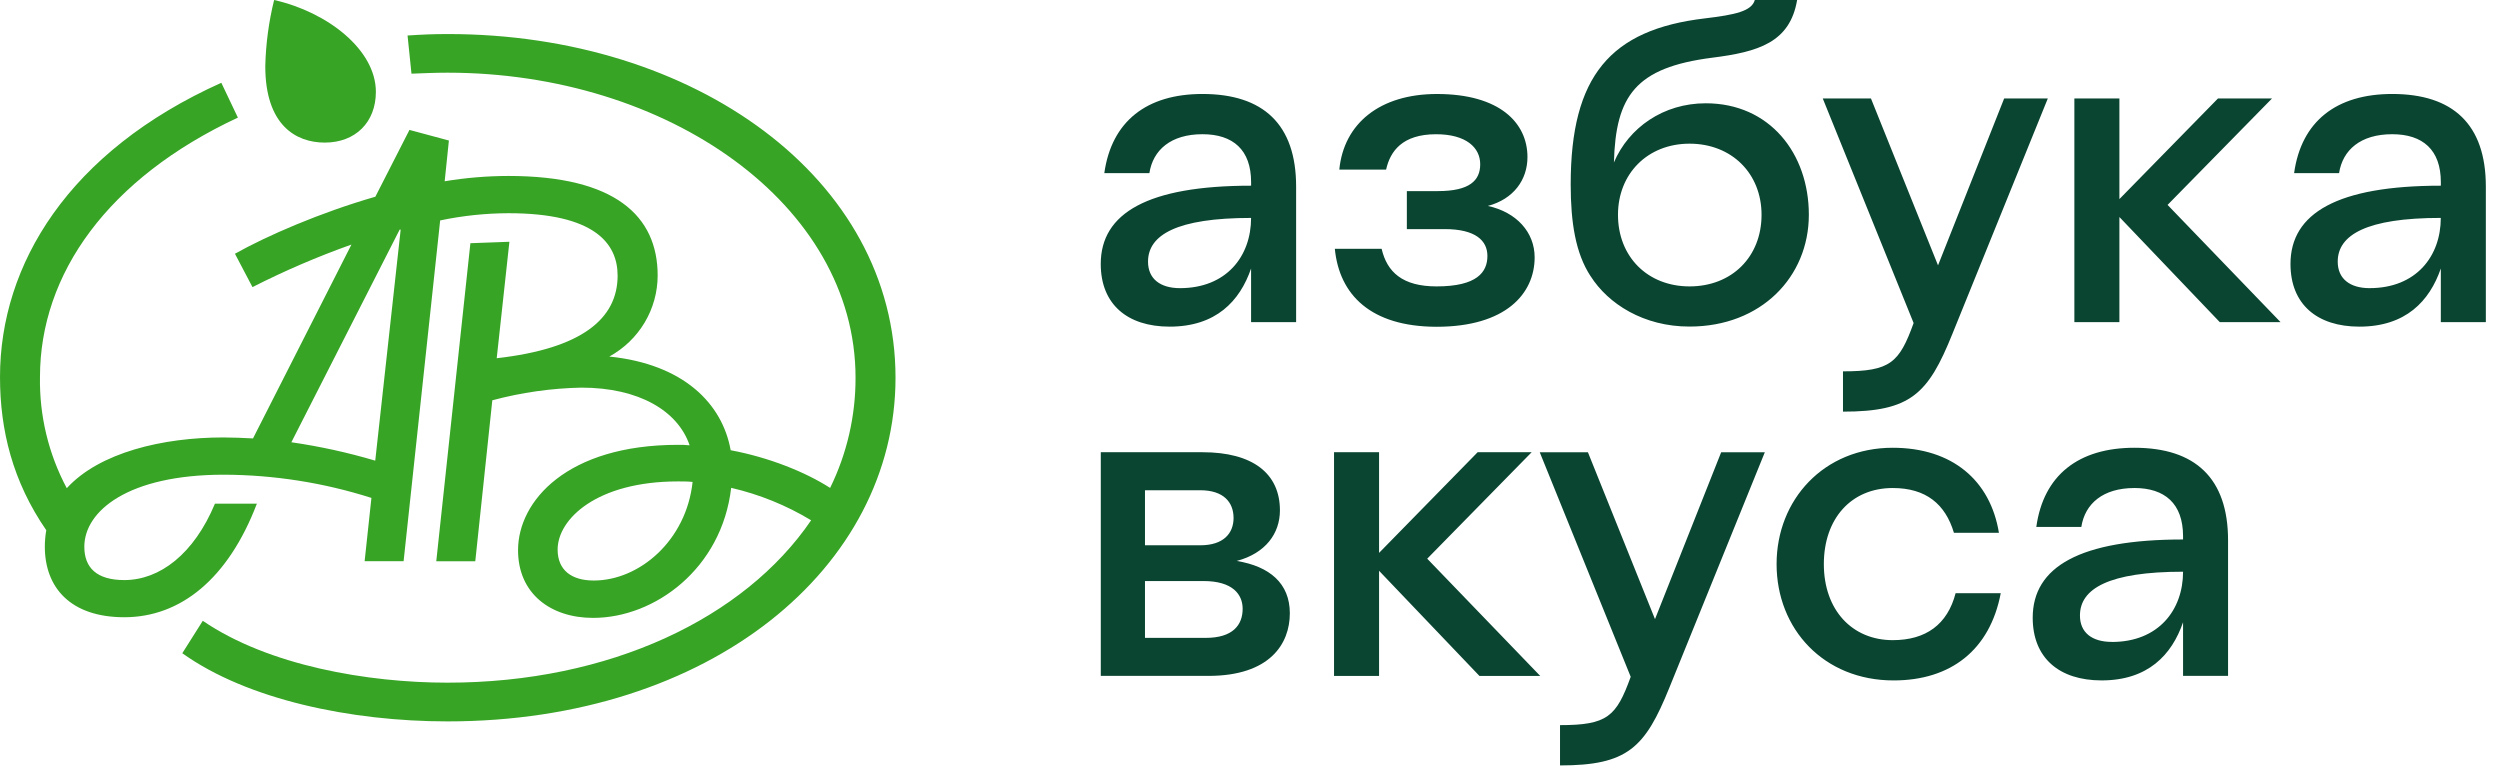
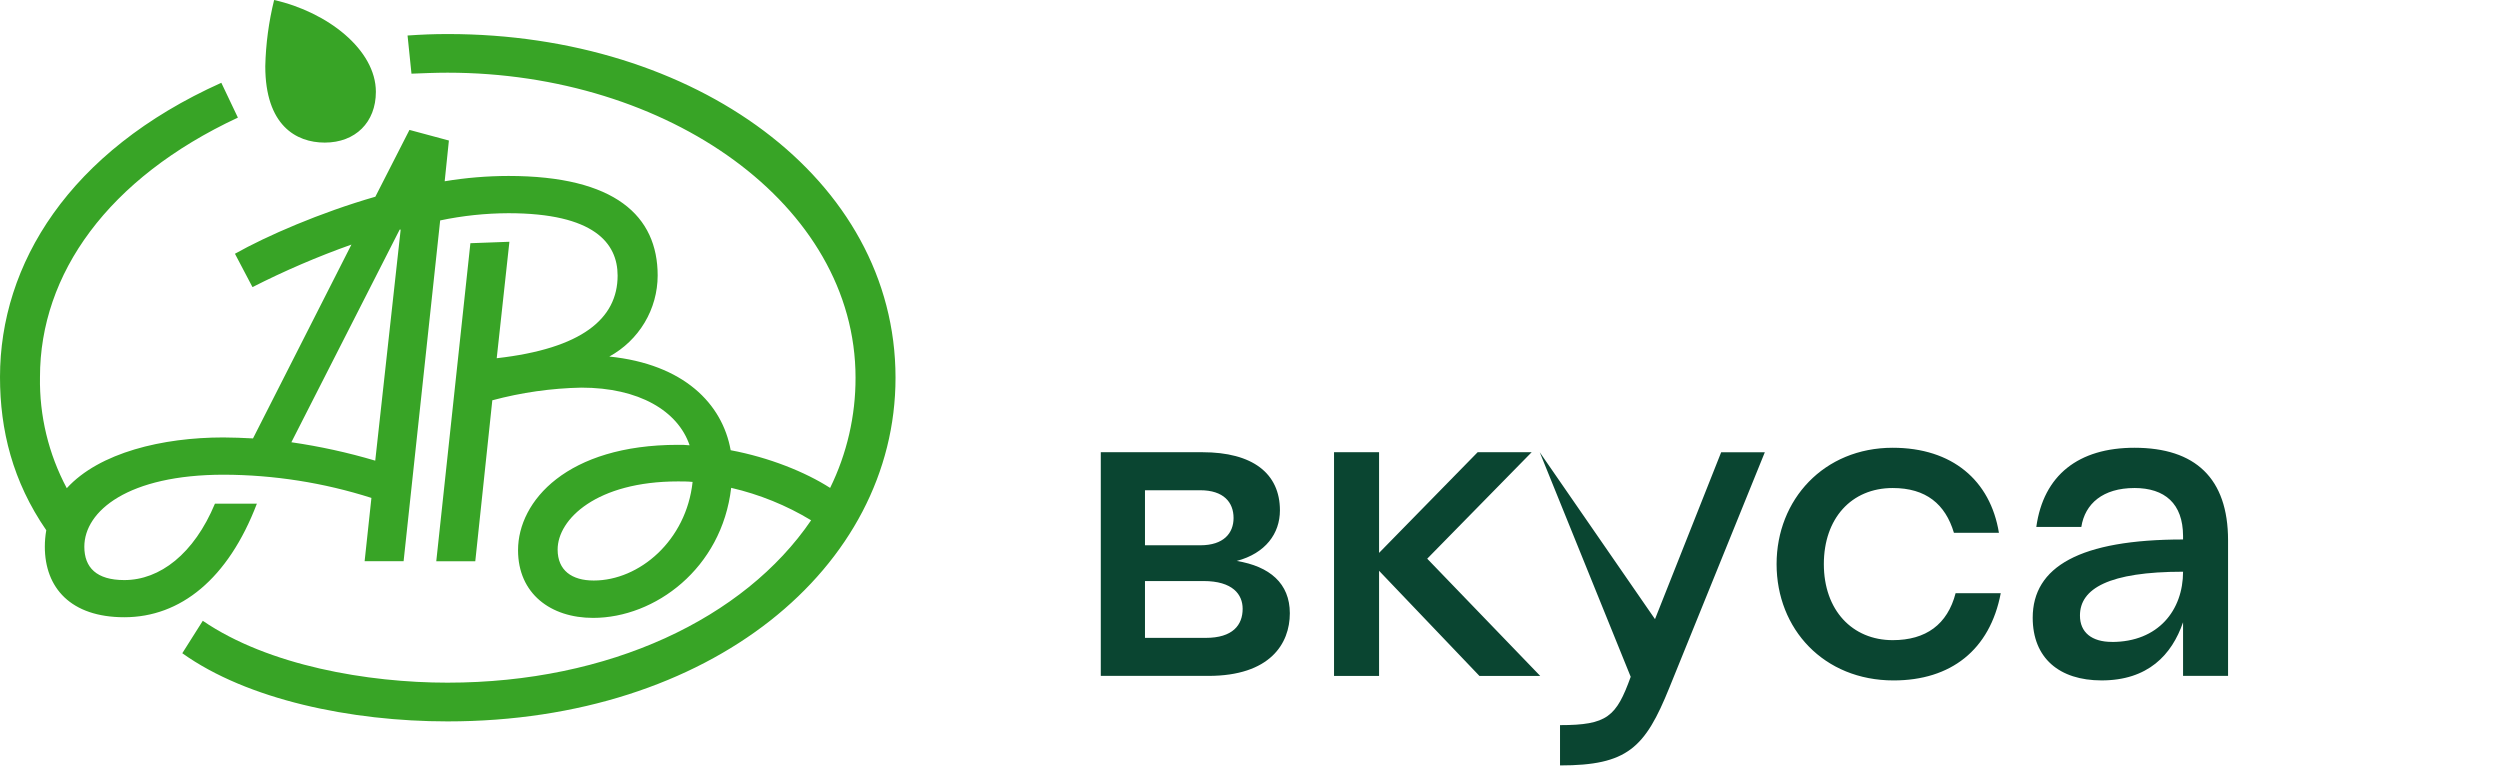
<svg xmlns="http://www.w3.org/2000/svg" width="134" height="42" viewBox="0 0 134 42" fill="none">
  <path d="M29.889 29.457C29.889 27.825 31.979 25.804 36.343 25.804C36.604 25.804 36.865 25.804 37.123 25.831C36.788 28.968 34.277 31.116 31.824 31.116C30.647 31.116 29.889 30.571 29.889 29.457ZM21.423 12.305H21.476L20.113 24.691C18.64 24.254 17.138 23.925 15.617 23.705L21.423 12.305ZM11.965 23.447C8.727 23.447 5.331 24.251 3.579 26.167C2.602 24.335 2.107 22.284 2.143 20.208C2.143 14.688 5.775 9.56 12.751 6.304L11.863 4.437C3.685 8.111 0 14.171 0 20.208C0 23.059 0.68 25.808 2.48 28.42C2.429 28.711 2.403 29.007 2.403 29.303C2.403 31.503 3.788 33.084 6.663 33.084C9.668 33.084 12.227 31.036 13.769 26.996H11.521C10.399 29.689 8.569 31.092 6.663 31.092C5.173 31.092 4.52 30.419 4.52 29.305C4.52 27.388 6.871 25.444 11.993 25.444C14.68 25.452 17.349 25.872 19.908 26.688L19.544 30.08H21.633L23.593 11.815C24.796 11.561 26.02 11.433 27.251 11.428C31.849 11.428 33.104 13.036 33.104 14.772C33.104 17.079 31.197 18.683 26.624 19.201L27.304 12.959L25.213 13.036L23.384 30.083H25.475L26.388 21.456C27.946 21.038 29.549 20.81 31.161 20.777C34.244 20.777 36.336 22.021 36.963 23.868C36.755 23.847 36.545 23.839 36.336 23.843C30.403 23.843 27.767 26.848 27.767 29.492C27.767 31.823 29.52 33.119 31.791 33.119C35.101 33.119 38.689 30.475 39.191 26.148C40.703 26.499 42.151 27.085 43.476 27.887C39.896 33.145 32.659 36.591 23.984 36.591C19.725 36.591 14.397 35.684 10.869 33.275L9.771 35.013C13.248 37.5 18.811 38.667 23.988 38.667C38.071 38.667 48 30.427 48 20.245C48 9.545 37.208 1.825 24.016 1.825C23.205 1.825 22.631 1.851 21.845 1.903L22.055 3.949C22.681 3.924 23.361 3.896 23.988 3.896C35.771 3.896 45.857 10.944 45.857 20.245C45.862 22.293 45.396 24.314 44.495 26.152C43.161 25.297 41.228 24.52 39.164 24.132C38.72 21.645 36.657 19.52 32.659 19.111C33.441 18.684 34.095 18.055 34.552 17.291C35.008 16.528 35.249 15.656 35.251 14.768C35.251 11.581 32.979 9.431 27.256 9.431C26.109 9.433 24.965 9.528 23.835 9.716L24.061 7.532L21.947 6.963L20.119 10.544C17.165 11.395 14.292 12.644 12.593 13.601L13.533 15.389C15.25 14.516 17.022 13.754 18.837 13.109L13.561 23.499C13.012 23.472 12.488 23.447 11.965 23.447ZM20.147 4.923C20.147 2.669 17.56 0.647 14.693 0C14.406 1.162 14.247 2.352 14.219 3.549C14.219 6.711 15.864 7.643 17.407 7.643C19.049 7.643 20.147 6.555 20.147 4.923Z" fill="#38A426" />
-   <path d="M64.452 7.194C62.764 7.194 61.799 8.034 61.607 9.281H59.191C59.581 6.5 61.462 5.037 64.453 5.037C67.711 5.037 69.472 6.667 69.472 9.998V17.265H67.058V14.391C66.456 16.141 65.177 17.508 62.692 17.508C60.424 17.508 59 16.308 59 14.149C59 11.415 61.534 9.953 67.059 9.953V9.761C67.059 8.034 66.093 7.194 64.452 7.194ZM63.246 15.445C65.731 15.445 67.058 13.744 67.058 11.681C63.077 11.681 61.534 12.592 61.534 14.024C61.534 14.942 62.185 15.445 63.246 15.445ZM71.547 13.336H74.055C74.345 14.576 75.164 15.351 77 15.351C79.172 15.351 79.725 14.584 79.725 13.72C79.725 12.903 79.099 12.28 77.433 12.28H75.407V10.243H77.071C78.783 10.243 79.339 9.667 79.339 8.803C79.339 7.915 78.59 7.195 76.973 7.195C75.164 7.195 74.513 8.108 74.295 9.091H71.787C72.028 6.621 73.959 5.038 77.02 5.038C80.398 5.038 81.872 6.596 81.872 8.419C81.872 9.642 81.124 10.673 79.749 11.038C81.292 11.375 82.257 12.453 82.257 13.794C82.257 15.737 80.714 17.515 76.999 17.515C73.477 17.509 71.787 15.805 71.547 13.336ZM85.251 14.798C84.454 13.575 84.189 11.944 84.189 9.881C84.189 4.078 86.314 1.584 91.378 0.986C93.021 0.79 93.889 0.598 94.058 0H96.326C95.941 2.277 94.248 2.782 91.767 3.094C87.664 3.621 86.603 5.132 86.506 8.706C87.303 6.835 89.16 5.536 91.428 5.536C94.855 5.536 96.954 8.224 96.954 11.509C96.954 14.842 94.396 17.504 90.56 17.504C88.099 17.508 86.194 16.285 85.253 14.797L85.251 14.798ZM94.419 11.512C94.419 9.308 92.828 7.701 90.559 7.701C88.314 7.701 86.724 9.307 86.724 11.513C86.724 13.767 88.317 15.351 90.56 15.351C92.823 15.351 94.419 13.771 94.419 11.512ZM98.784 22.064V19.904C101.315 19.904 101.798 19.451 102.57 17.315L97.7 5.278H100.283L103.878 14.223L107.423 5.278H109.763L104.65 17.891C103.347 21.128 102.406 22.064 98.786 22.064H98.784ZM111.186 5.277H113.6V10.672L118.884 5.277H121.781L116.182 10.983L122.238 17.267H118.981L113.6 11.632V17.267H111.186V5.277ZM128.222 7.194C126.531 7.194 125.566 8.034 125.374 9.281H122.964C123.349 6.5 125.232 5.037 128.225 5.037C131.48 5.037 133.241 6.667 133.241 9.998V17.265H130.828V14.391C130.225 16.141 128.947 17.508 126.462 17.508C124.194 17.508 122.77 16.308 122.77 14.149C122.77 11.415 125.304 9.953 130.829 9.953V9.761C130.829 8.034 129.863 7.194 128.222 7.194ZM127.014 15.444C129.5 15.444 130.826 13.743 130.826 11.68C126.846 11.68 125.302 12.591 125.302 14.023C125.302 14.941 125.955 15.445 127.013 15.445L127.014 15.444Z" fill="#0A4531" />
-   <path d="M59 24.239H64.453C67.131 24.239 68.604 25.366 68.604 27.356C68.604 28.596 67.832 29.658 66.287 30.067C68.049 30.355 69.135 31.265 69.135 32.871C69.135 34.502 68.073 36.228 64.768 36.228H59.002V24.239H59ZM66.119 27.764C66.119 26.924 65.587 26.277 64.333 26.277H61.371V29.227H64.338C65.587 29.227 66.119 28.579 66.119 27.764ZM61.371 31.144V34.19H64.628C66.077 34.19 66.606 33.502 66.606 32.631C66.606 31.864 66.077 31.144 64.507 31.144H61.371ZM71.504 24.238H73.918V29.635L79.202 24.239H82.097L76.499 29.946L82.556 36.23H79.298L73.918 30.594V36.23H71.504V24.238ZM83.617 41.027V38.867C86.151 38.867 86.634 38.413 87.406 36.277L82.53 24.24H85.112L88.708 33.186L92.255 24.24H94.595L89.48 36.854C88.173 40.091 87.231 41.027 83.612 41.027H83.617ZM104.828 31.795H107.24C106.661 34.841 104.562 36.471 101.497 36.471C97.755 36.471 95.225 33.715 95.225 30.235C95.225 26.782 97.758 24 101.45 24C104.638 24 106.685 25.75 107.142 28.557H104.73C104.272 27.022 103.235 26.158 101.45 26.158C99.232 26.158 97.758 27.789 97.758 30.236C97.758 32.706 99.283 34.312 101.45 34.312C103.228 34.312 104.386 33.473 104.821 31.792L104.828 31.795ZM114.406 26.158C112.718 26.158 111.753 26.997 111.559 28.244H109.146C109.531 25.463 111.414 24 114.406 24C117.664 24 119.424 25.631 119.424 28.961V36.228H117.012V33.353C116.41 35.103 115.13 36.47 112.645 36.47C110.377 36.47 108.953 35.27 108.953 33.111C108.953 30.378 111.486 28.916 117.012 28.916V28.723C117.005 26.996 116.04 26.157 114.399 26.157L114.406 26.158ZM113.2 34.409C115.685 34.409 117.012 32.706 117.012 30.644C113.03 30.644 111.486 31.554 111.486 32.986C111.48 33.904 112.131 34.406 113.193 34.406L113.2 34.409Z" fill="#0A4531" />
+   <path d="M59 24.239H64.453C67.131 24.239 68.604 25.366 68.604 27.356C68.604 28.596 67.832 29.658 66.287 30.067C68.049 30.355 69.135 31.265 69.135 32.871C69.135 34.502 68.073 36.228 64.768 36.228H59.002V24.239H59ZM66.119 27.764C66.119 26.924 65.587 26.277 64.333 26.277H61.371V29.227H64.338C65.587 29.227 66.119 28.579 66.119 27.764ZM61.371 31.144V34.19H64.628C66.077 34.19 66.606 33.502 66.606 32.631C66.606 31.864 66.077 31.144 64.507 31.144H61.371ZM71.504 24.238H73.918V29.635L79.202 24.239H82.097L76.499 29.946L82.556 36.23H79.298L73.918 30.594V36.23H71.504V24.238ZM83.617 41.027V38.867C86.151 38.867 86.634 38.413 87.406 36.277L82.53 24.24L88.708 33.186L92.255 24.24H94.595L89.48 36.854C88.173 40.091 87.231 41.027 83.612 41.027H83.617ZM104.828 31.795H107.24C106.661 34.841 104.562 36.471 101.497 36.471C97.755 36.471 95.225 33.715 95.225 30.235C95.225 26.782 97.758 24 101.45 24C104.638 24 106.685 25.75 107.142 28.557H104.73C104.272 27.022 103.235 26.158 101.45 26.158C99.232 26.158 97.758 27.789 97.758 30.236C97.758 32.706 99.283 34.312 101.45 34.312C103.228 34.312 104.386 33.473 104.821 31.792L104.828 31.795ZM114.406 26.158C112.718 26.158 111.753 26.997 111.559 28.244H109.146C109.531 25.463 111.414 24 114.406 24C117.664 24 119.424 25.631 119.424 28.961V36.228H117.012V33.353C116.41 35.103 115.13 36.47 112.645 36.47C110.377 36.47 108.953 35.27 108.953 33.111C108.953 30.378 111.486 28.916 117.012 28.916V28.723C117.005 26.996 116.04 26.157 114.399 26.157L114.406 26.158ZM113.2 34.409C115.685 34.409 117.012 32.706 117.012 30.644C113.03 30.644 111.486 31.554 111.486 32.986C111.48 33.904 112.131 34.406 113.193 34.406L113.2 34.409Z" fill="#0A4531" />
</svg>